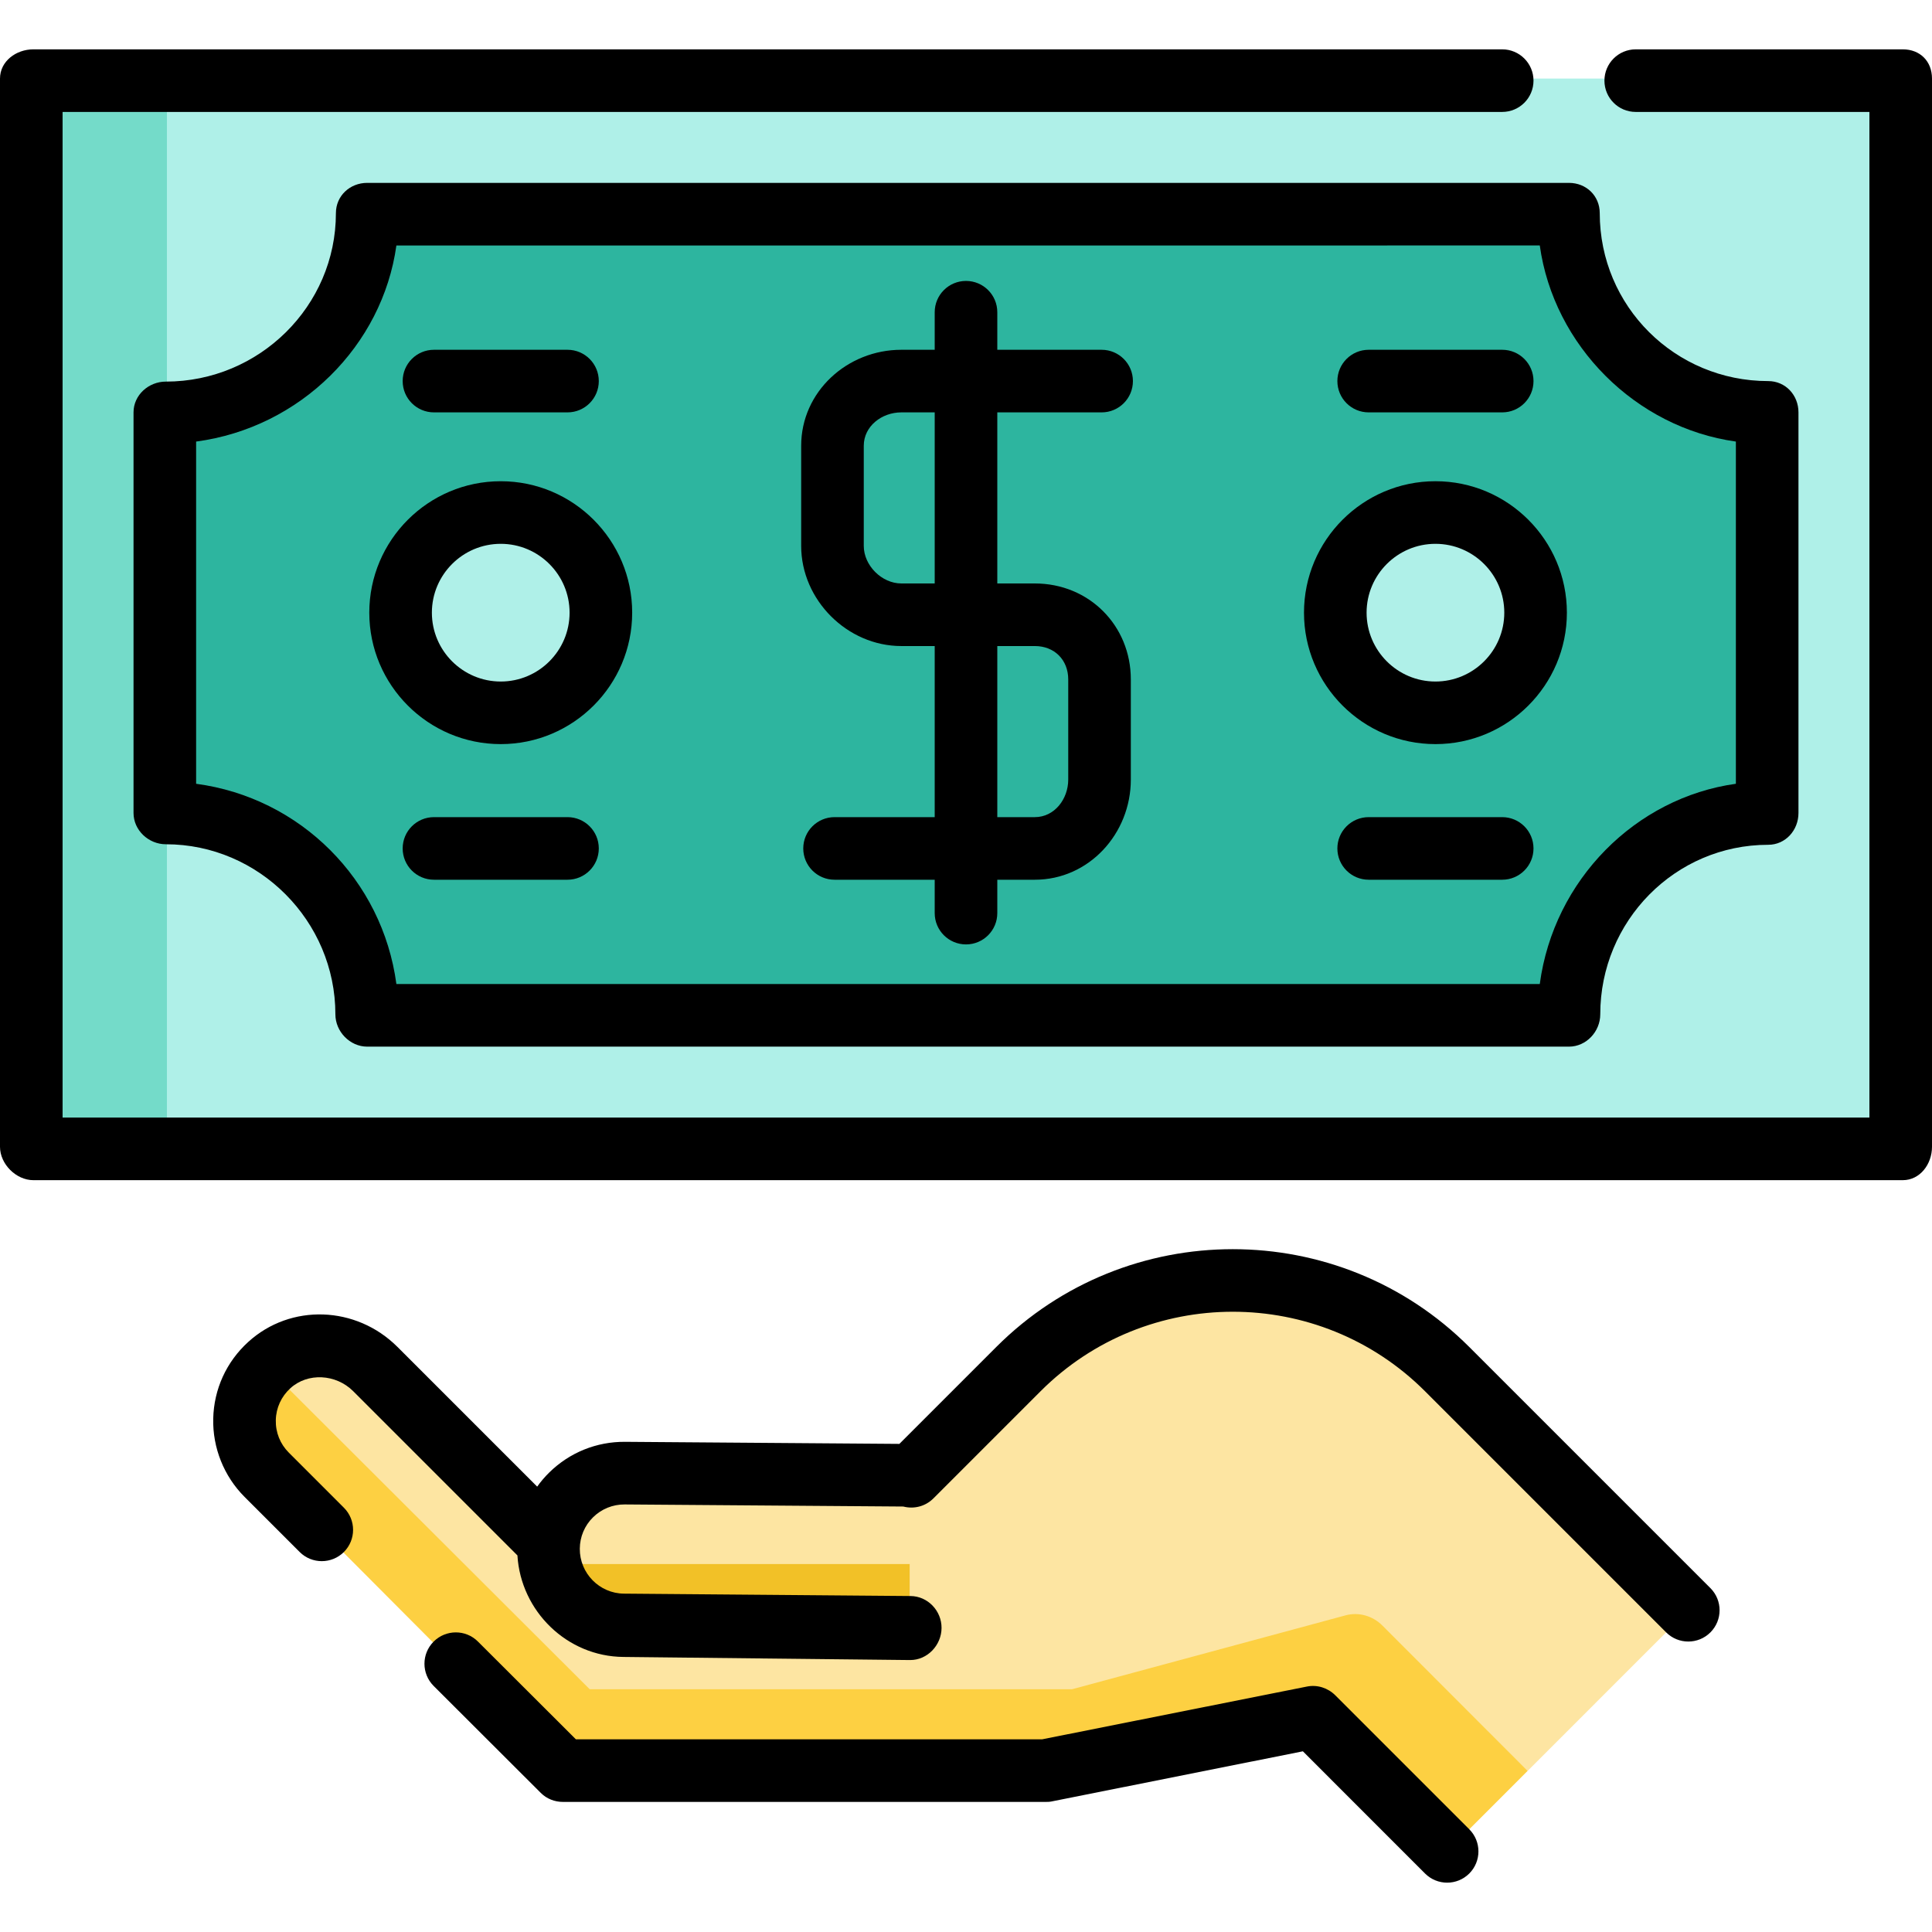
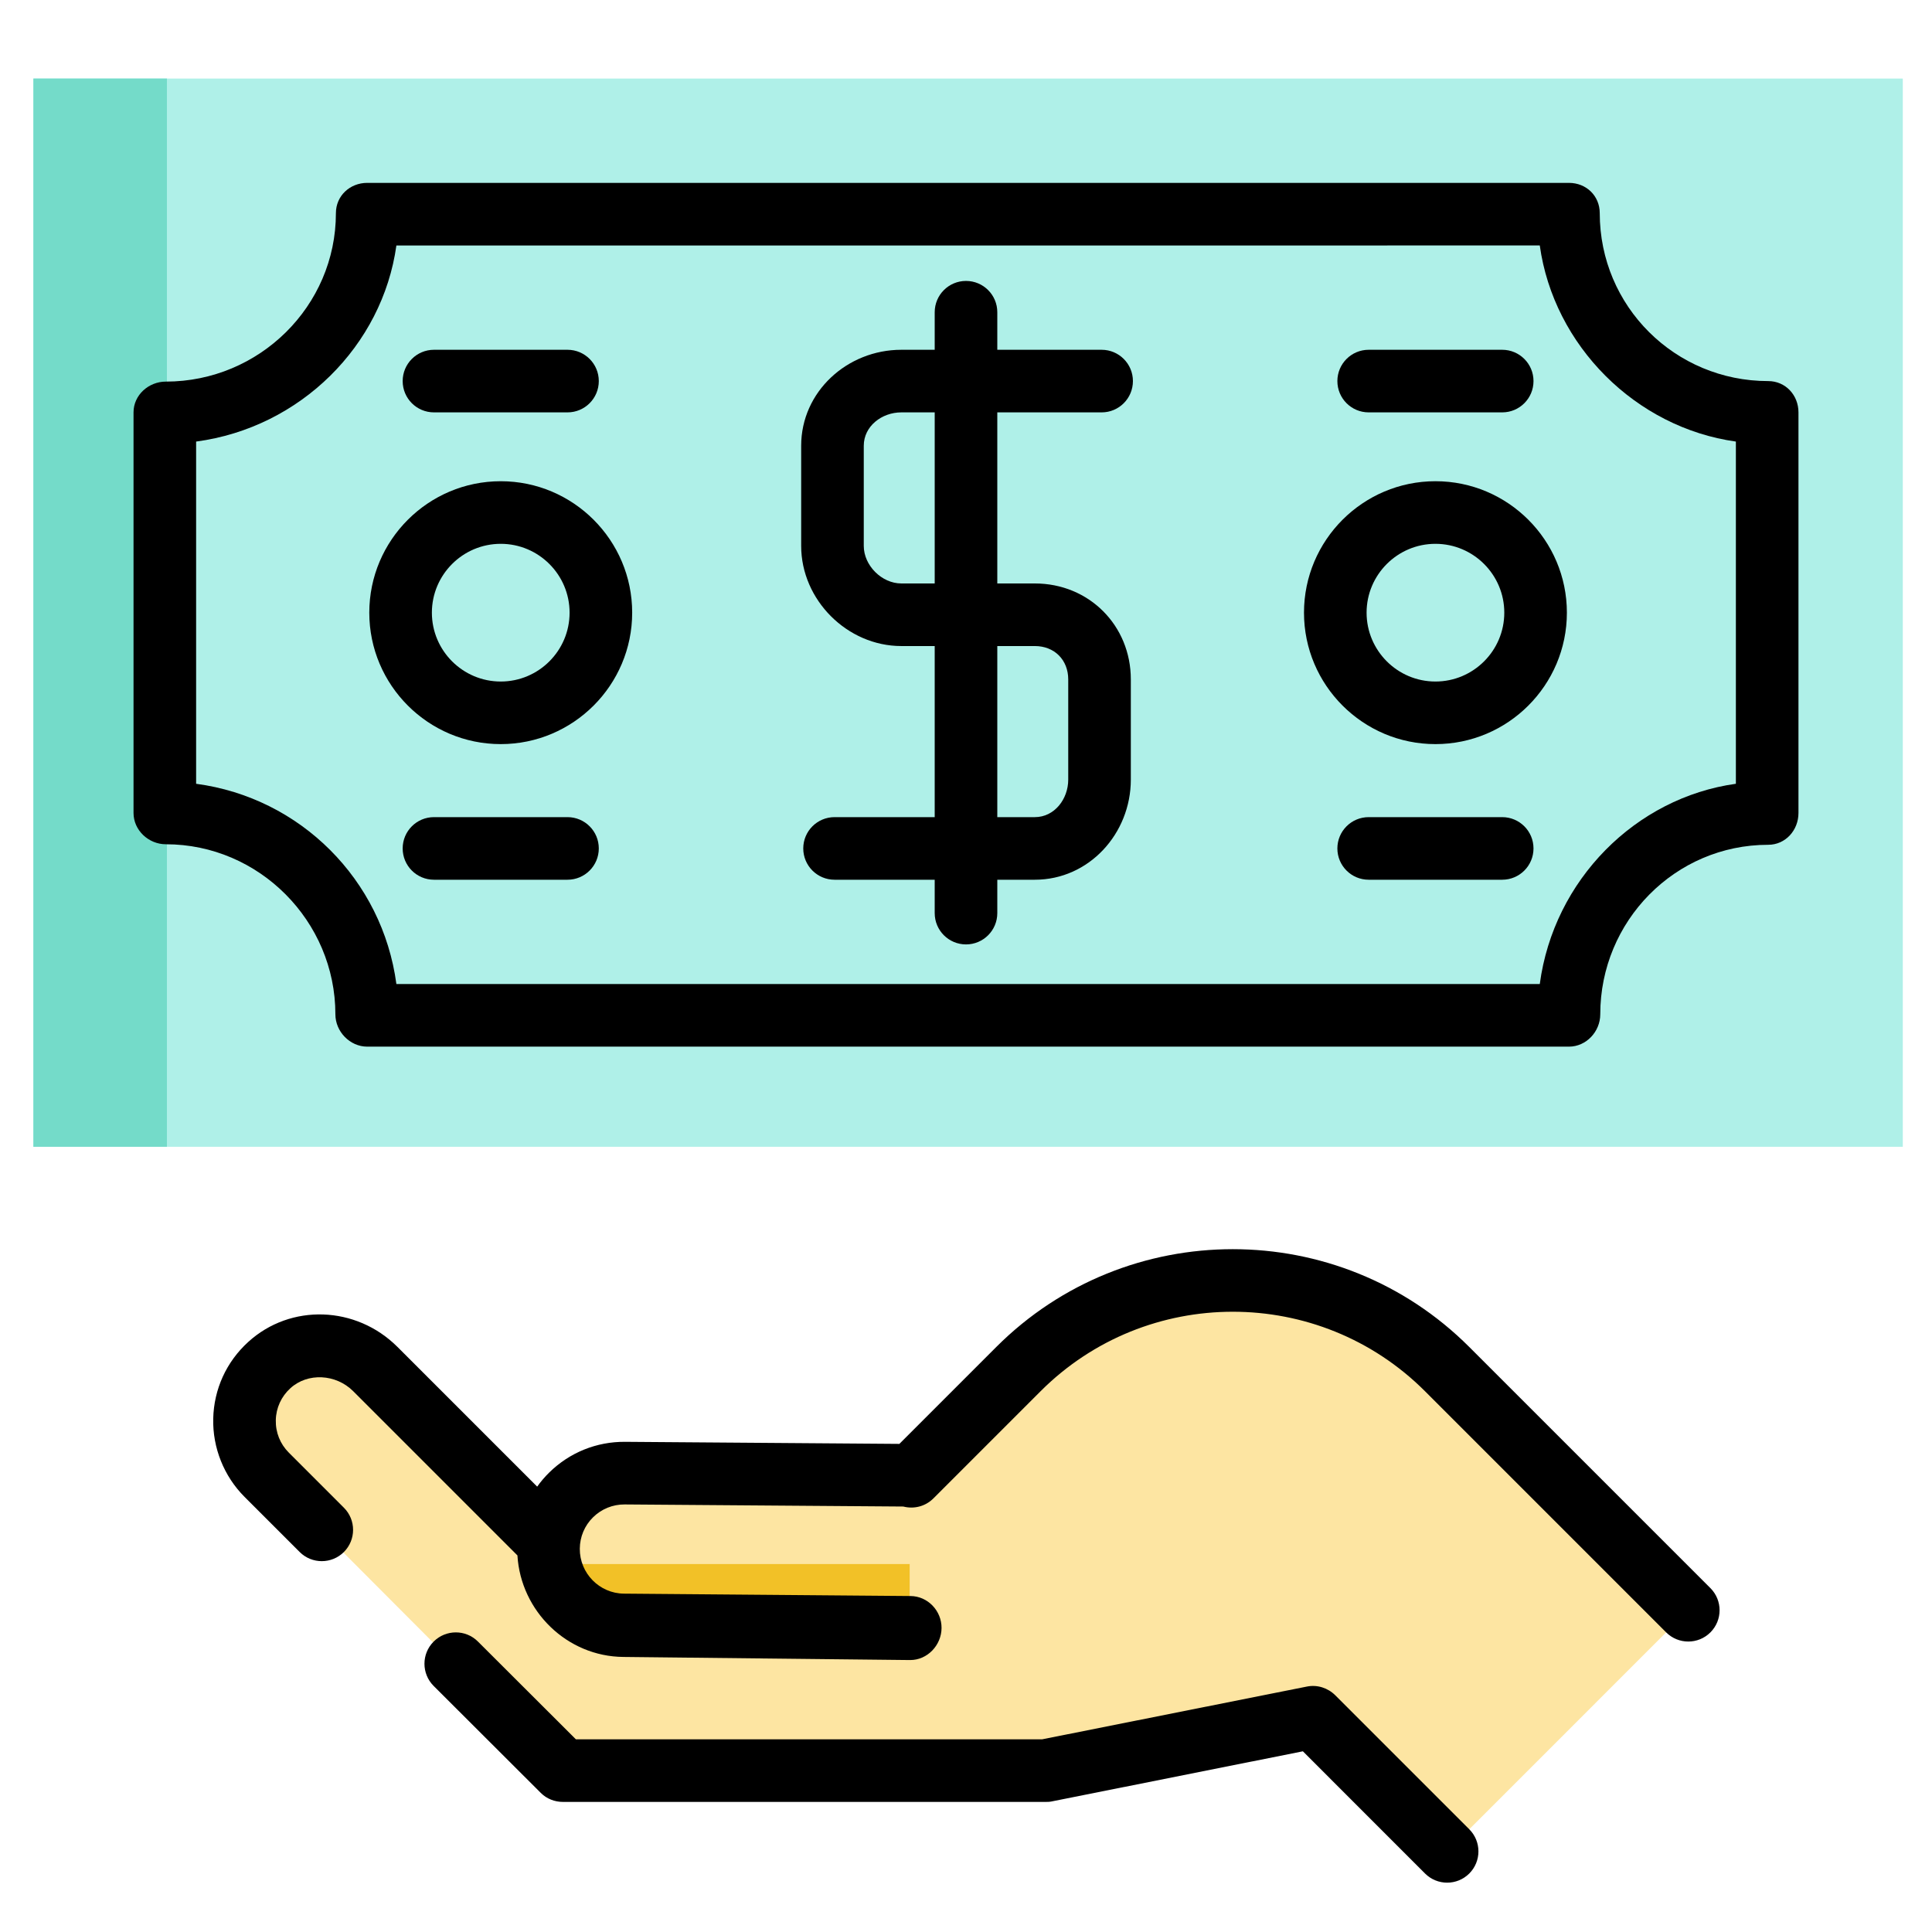
<svg xmlns="http://www.w3.org/2000/svg" version="1.1" id="Layer_1" viewBox="0 0 512 512" xml:space="preserve">
  <g>
    <path style="fill:#FDE5A2;" d="M383.503,490.639l-35.503-35.278l-71.007,14.426H149.182l-78.508-78.734   c-8.07-8.07-7.837-21.413,0.702-29.185c7.997-7.279,20.455-6.632,28.101,1.015l49.705,49.676l92.308-21.316l28.402-28.41   c31.372-31.372,82.237-31.376,113.61-0.003l63.906,63.904" />
    <path style="fill:#FDE5A2;" d="M165.513,390.393l75.558,0.568v40.168l-75.859-0.571c-11.091-0.084-20.016-9.143-19.933-20.234   C145.363,399.233,154.423,390.309,165.513,390.393z" />
  </g>
  <path style="fill:#F2C127;" d="M241.071,414.493v16.636l-75.859-0.625c-9.624-0.073-17.531-7.165-19.423-16.011H241.071z" />
-   <path style="fill:#FDD042;" d="M70.694,362.263l85.589,85.407h127.812l72.485-19.585c3.477-0.948,7.195,0.13,9.742,2.678  l38.483,38.529l-21.302,21.325l-35.503-35.267l-71.007,14.438H149.182l-78.509-78.824C62.832,383.12,62.854,370.105,70.694,362.263z  " />
  <rect x="8.847" y="20.817" style="fill:#AFF0E8;" width="495.413" height="283.093" />
  <rect x="8.847" y="20.817" style="fill:#74DBC9;" width="35.387" height="283.093" />
-   <path style="fill:#2DB59F;" d="M415.793,56.204H97.313c0,29.316-23.764,53.08-53.08,53.08v106.16c29.316,0,53.08,23.764,53.08,53.08  h318.479c0-29.316,23.764-53.08,53.08-53.08v-106.16C439.557,109.284,415.793,85.519,415.793,56.204z M132.7,188.904  c-14.658,0-26.54-11.882-26.54-26.54s11.882-26.54,26.54-26.54s26.54,11.882,26.54,26.54S147.358,188.904,132.7,188.904z   M380.406,188.904c-14.658,0-26.54-11.882-26.54-26.54s11.882-26.54,26.54-26.54s26.54,11.882,26.54,26.54  S395.064,188.904,380.406,188.904z" />
  <path d="M389.368,356.961c-34.557-34.554-90.783-34.556-125.34,0l-25.684,25.684l-72.692-0.547  c-7.578-0.056-14.727,2.841-20.128,8.161c-1.174,1.157-2.227,2.402-3.169,3.713l-37.012-37.012  c-10.959-10.959-28.331-11.549-39.549-1.34c-5.806,5.283-9.104,12.506-9.288,20.335c-0.181,7.72,2.844,15.278,8.304,20.738  l14.601,14.601c3.24,3.238,8.491,3.238,11.73,0c3.239-3.24,3.239-8.491,0-11.73l-14.6-14.601c-2.302-2.301-3.526-5.362-3.45-8.618  c0.075-3.251,1.451-6.255,3.869-8.456c4.576-4.166,12.047-3.804,16.655,0.803l43.491,43.491c0.006,0.006,0.011,0.01,0.017,0.016  c0.889,14.754,13.109,26.793,28.105,26.908l75.935,0.823c0.022,0,0.043,0,0.064,0c4.552,0,8.258-3.925,8.293-8.483  c0.034-4.581-3.651-8.447-8.231-8.483l-75.935-0.634c-6.501-0.05-11.749-5.41-11.701-11.91c0.023-3.151,1.272-6.117,3.515-8.327  c2.244-2.209,5.229-3.417,8.363-3.399l73.851,0.552c2.758,0.724,5.814,0.011,7.977-2.15l28.403-28.403  c28.087-28.088,73.791-28.091,101.88,0l63.906,63.906c1.62,1.619,3.743,2.428,5.865,2.428s4.245-0.809,5.865-2.428  c3.239-3.24,3.239-8.491,0-11.73L389.368,356.961z" />
  <path d="M353.865,449.27c-1.961-1.96-4.772-2.863-7.491-2.32l-70.202,13.988H152.618l-25.973-25.922  c-3.24-3.238-8.491-3.211-11.73,0.025c-3.239,3.24-3.239,8.503,0,11.743l28.403,28.358c1.556,1.555,3.665,2.383,5.865,2.383h127.812  c0.546,0,1.09-0.002,1.627-0.109l66.654-13.304l32.364,32.378c1.62,1.619,3.743,2.435,5.865,2.435s4.245-0.806,5.865-2.425  c3.239-3.24,3.239-8.488,0-11.728L353.865,449.27z" />
-   <path d="M504.259,13.076h-70.773c-4.581,0-8.294,3.712-8.294,8.294s3.712,8.294,8.294,8.294h61.927v266.505H16.587V29.664h381.512  c4.581,0,8.294-3.712,8.294-8.294s-3.712-8.294-8.294-8.294H8.847C4.265,13.076,0,16.236,0,20.817V303.91  c0,4.581,4.265,8.847,8.847,8.847h495.413c4.581,0,7.741-4.265,7.741-8.847V20.817C512,16.237,508.841,13.076,504.259,13.076z" />
  <path d="M89.019,56.48c0,24.695-20.367,44.648-45.063,44.648c-4.581,0-8.57,3.574-8.57,8.156v106.16c0,4.581,3.989,8.294,8.57,8.294  c24.695,0,44.924,20.367,44.924,45.063c0,4.581,3.851,8.57,8.432,8.57h318.479c4.581,0,8.294-3.989,8.294-8.57  c0-24.695,19.814-44.924,44.51-44.924c4.581,0,8.017-3.851,8.017-8.432v-106.16c0-4.581-3.436-8.294-8.017-8.294  c-24.695,0-44.648-19.814-44.648-44.51c0-4.581-3.574-8.017-8.156-8.017H97.313C92.732,48.463,89.019,51.9,89.019,56.48z   M408.057,65.051c3.692,26.54,25.429,48.276,51.969,51.969v90.689c-26.54,3.692-48.276,25.429-51.969,53.074H105.048  c-3.692-27.646-25.429-49.382-53.074-53.074v-90.689c27.646-3.692,49.382-25.429,53.074-51.969  C105.048,65.051,408.057,65.051,408.057,65.051z" />
  <path d="M221.166,216.549c-4.581,0-8.294,3.712-8.294,8.294s3.712,8.294,8.294,8.294h26.54v8.847c0,4.581,3.712,8.294,8.294,8.294  c4.581,0,8.294-3.712,8.294-8.294v-8.847h9.952c14.329,0,25.434-12.211,25.434-26.54v-26.54c0-14.329-11.105-25.434-25.434-25.434  h-9.952v-45.339h27.646c4.581,0,8.294-3.712,8.294-8.294c0-4.581-3.712-8.294-8.294-8.294h-27.646v-9.952  c0-4.581-3.712-8.294-8.294-8.294c-4.581,0-8.294,3.712-8.294,8.294v9.952h-8.847c-14.329,0-26.54,11.105-26.54,25.434v26.54  c0,14.329,12.211,26.54,26.54,26.54h8.847v45.339H221.166z M238.86,154.623c-5.183,0-9.952-4.769-9.952-9.952v-26.54  c0-5.183,4.769-8.847,9.952-8.847h8.847v45.339H238.86z M264.294,171.21h9.952c5.183,0,8.847,3.664,8.847,8.847v26.54  c0,5.183-3.664,9.952-8.847,9.952h-9.952V171.21z" />
  <path d="M380.406,197.197c19.207,0,34.834-15.626,34.834-34.834s-15.626-34.834-34.834-34.834s-34.834,15.627-34.834,34.834  S361.199,197.197,380.406,197.197z M380.406,144.118c10.061,0,18.246,8.185,18.246,18.246s-8.185,18.246-18.246,18.246  s-18.246-8.185-18.246-18.246S370.345,144.118,380.406,144.118z" />
  <path d="M132.7,197.197c19.207,0,34.834-15.626,34.834-34.834S151.907,127.53,132.7,127.53s-34.834,15.627-34.834,34.834  S113.493,197.197,132.7,197.197z M132.7,144.118c10.061,0,18.246,8.185,18.246,18.246s-8.185,18.246-18.246,18.246  s-18.246-8.185-18.246-18.246S122.639,144.118,132.7,144.118z" />
  <path d="M362.713,109.284h35.387c4.581,0,8.294-3.712,8.294-8.294c0-4.581-3.712-8.294-8.294-8.294h-35.387  c-4.581,0-8.294,3.712-8.294,8.294C354.419,105.572,358.131,109.284,362.713,109.284z" />
  <path d="M398.099,216.549h-35.387c-4.581,0-8.294,3.712-8.294,8.294s3.712,8.294,8.294,8.294h35.387  c4.581,0,8.294-3.712,8.294-8.294S402.681,216.549,398.099,216.549z" />
  <path d="M115.006,109.284h35.387c4.581,0,8.294-3.712,8.294-8.294c0-4.581-3.712-8.294-8.294-8.294h-35.387  c-4.581,0-8.294,3.712-8.294,8.294C106.713,105.572,110.425,109.284,115.006,109.284z" />
  <path d="M150.393,216.549h-35.387c-4.581,0-8.294,3.712-8.294,8.294s3.712,8.294,8.294,8.294h35.387  c4.581,0,8.294-3.712,8.294-8.294S154.975,216.549,150.393,216.549z" />
</svg>